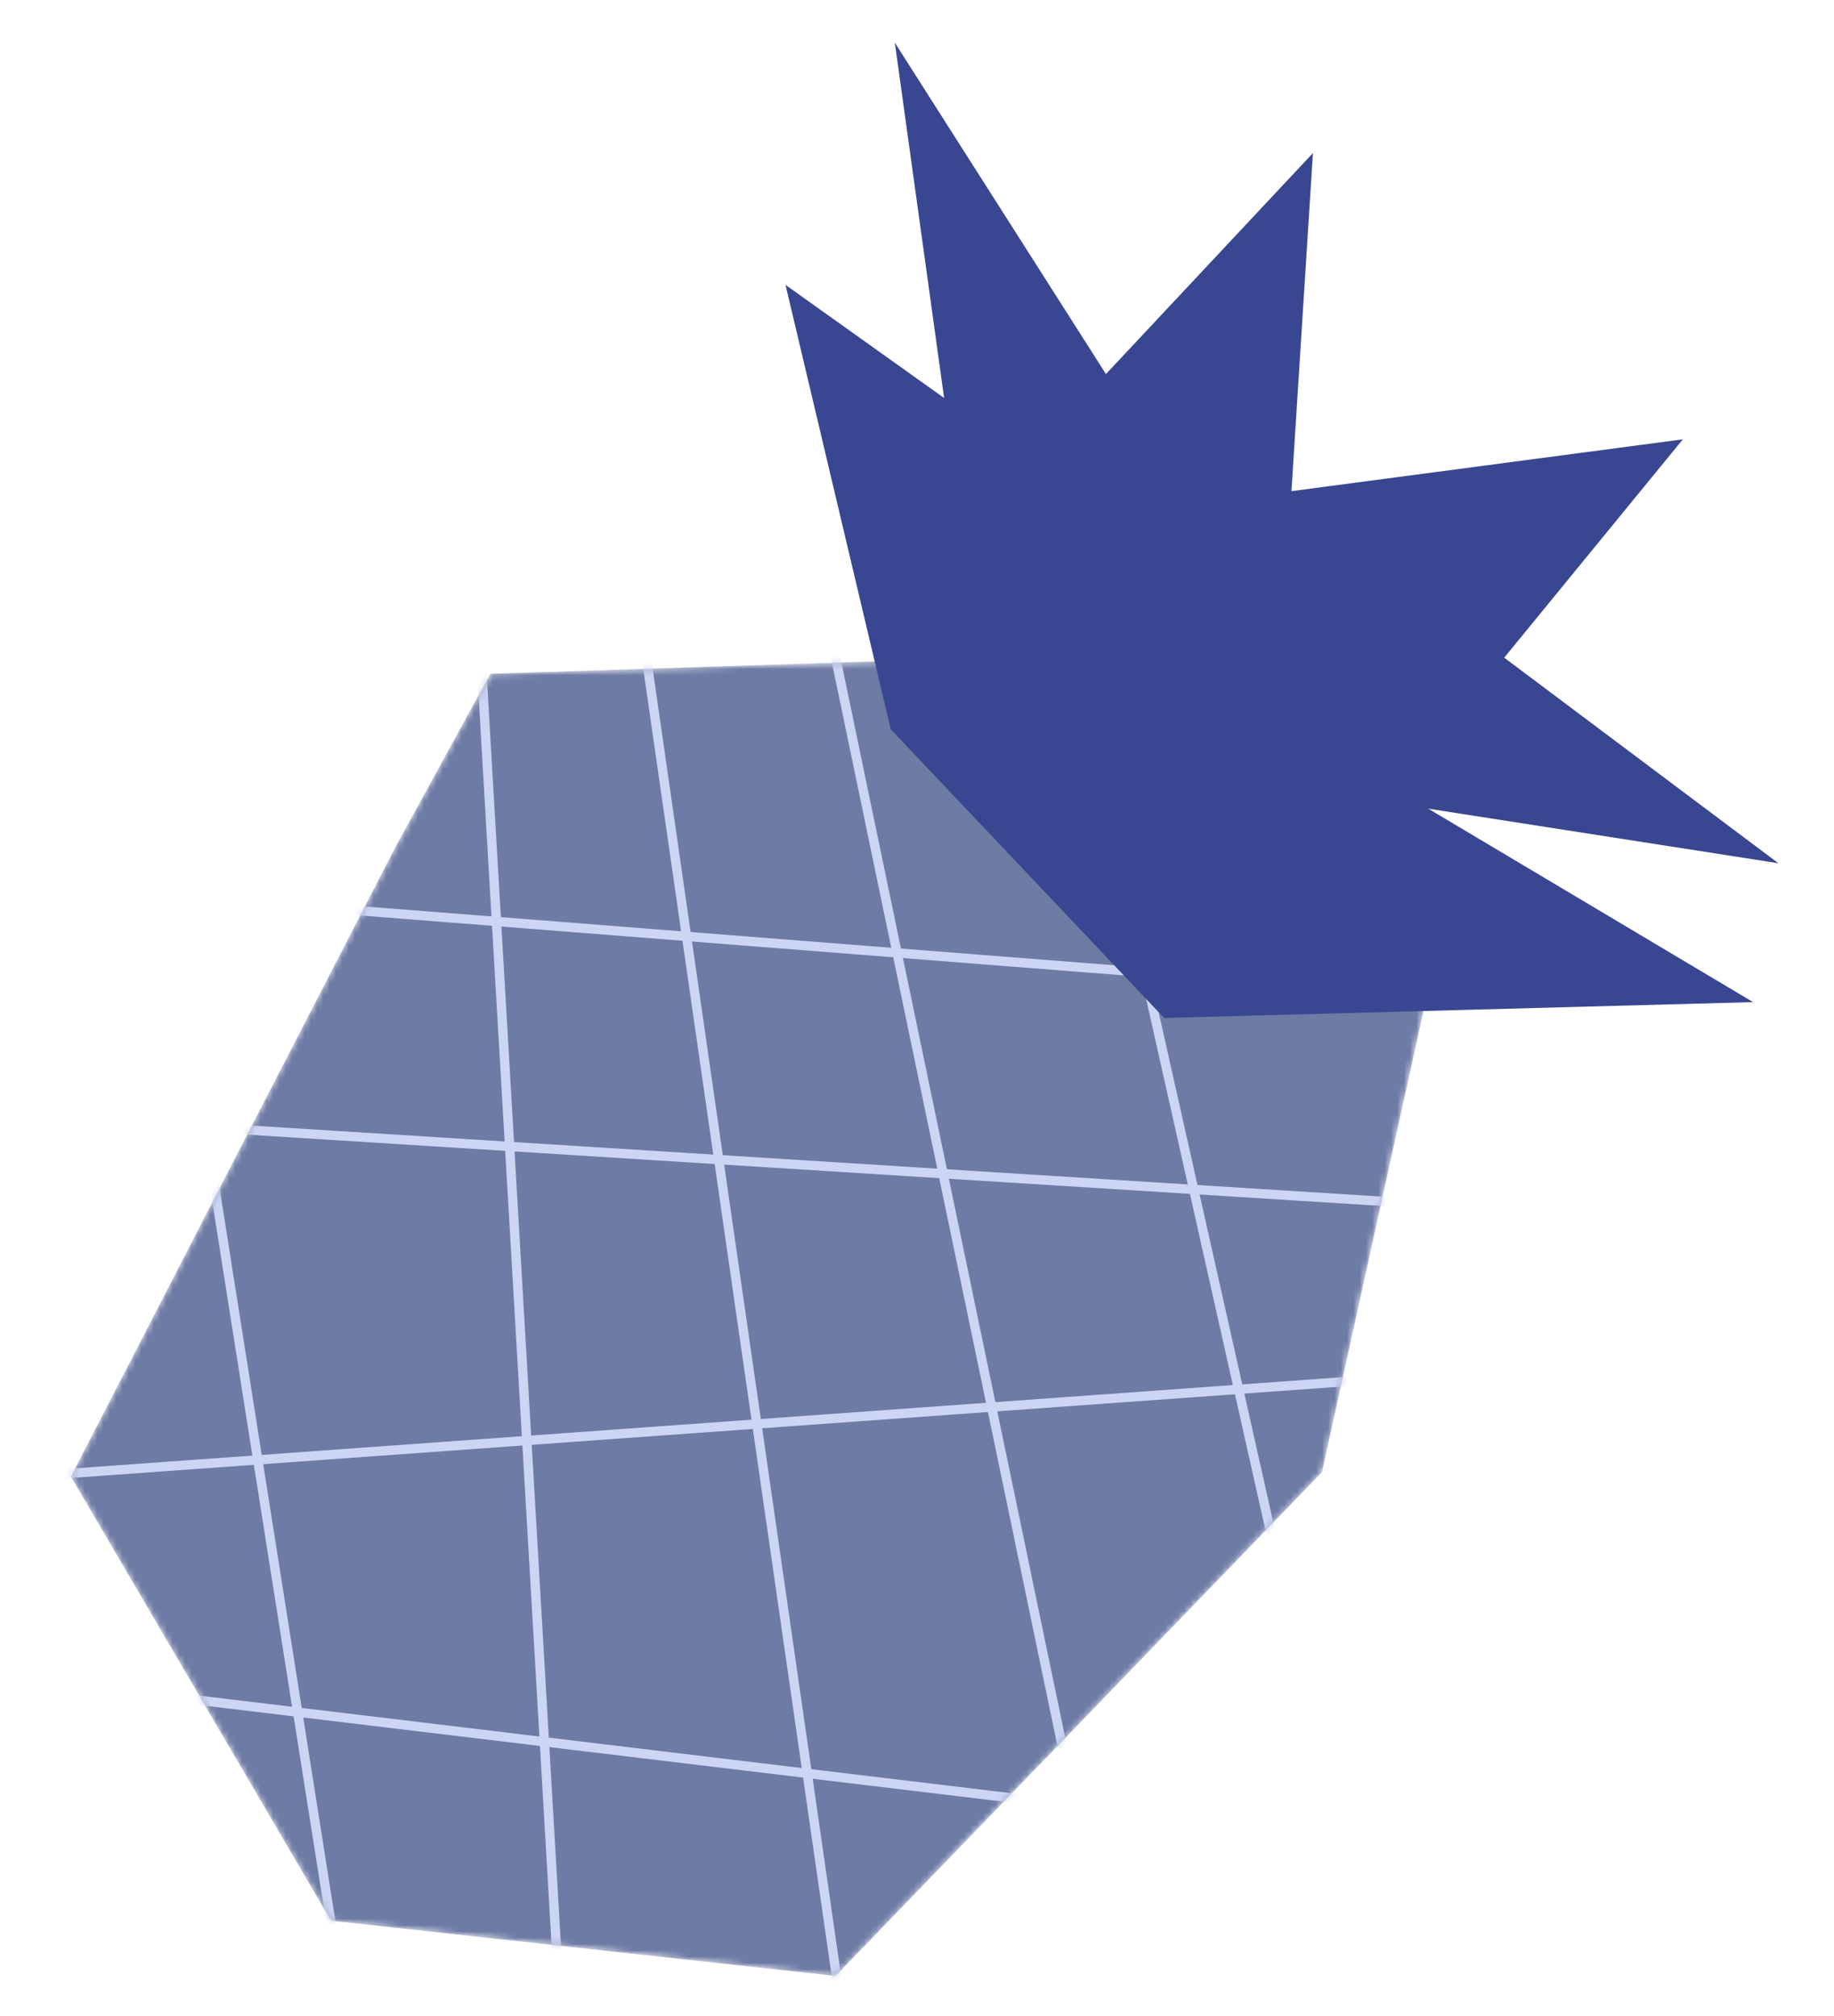
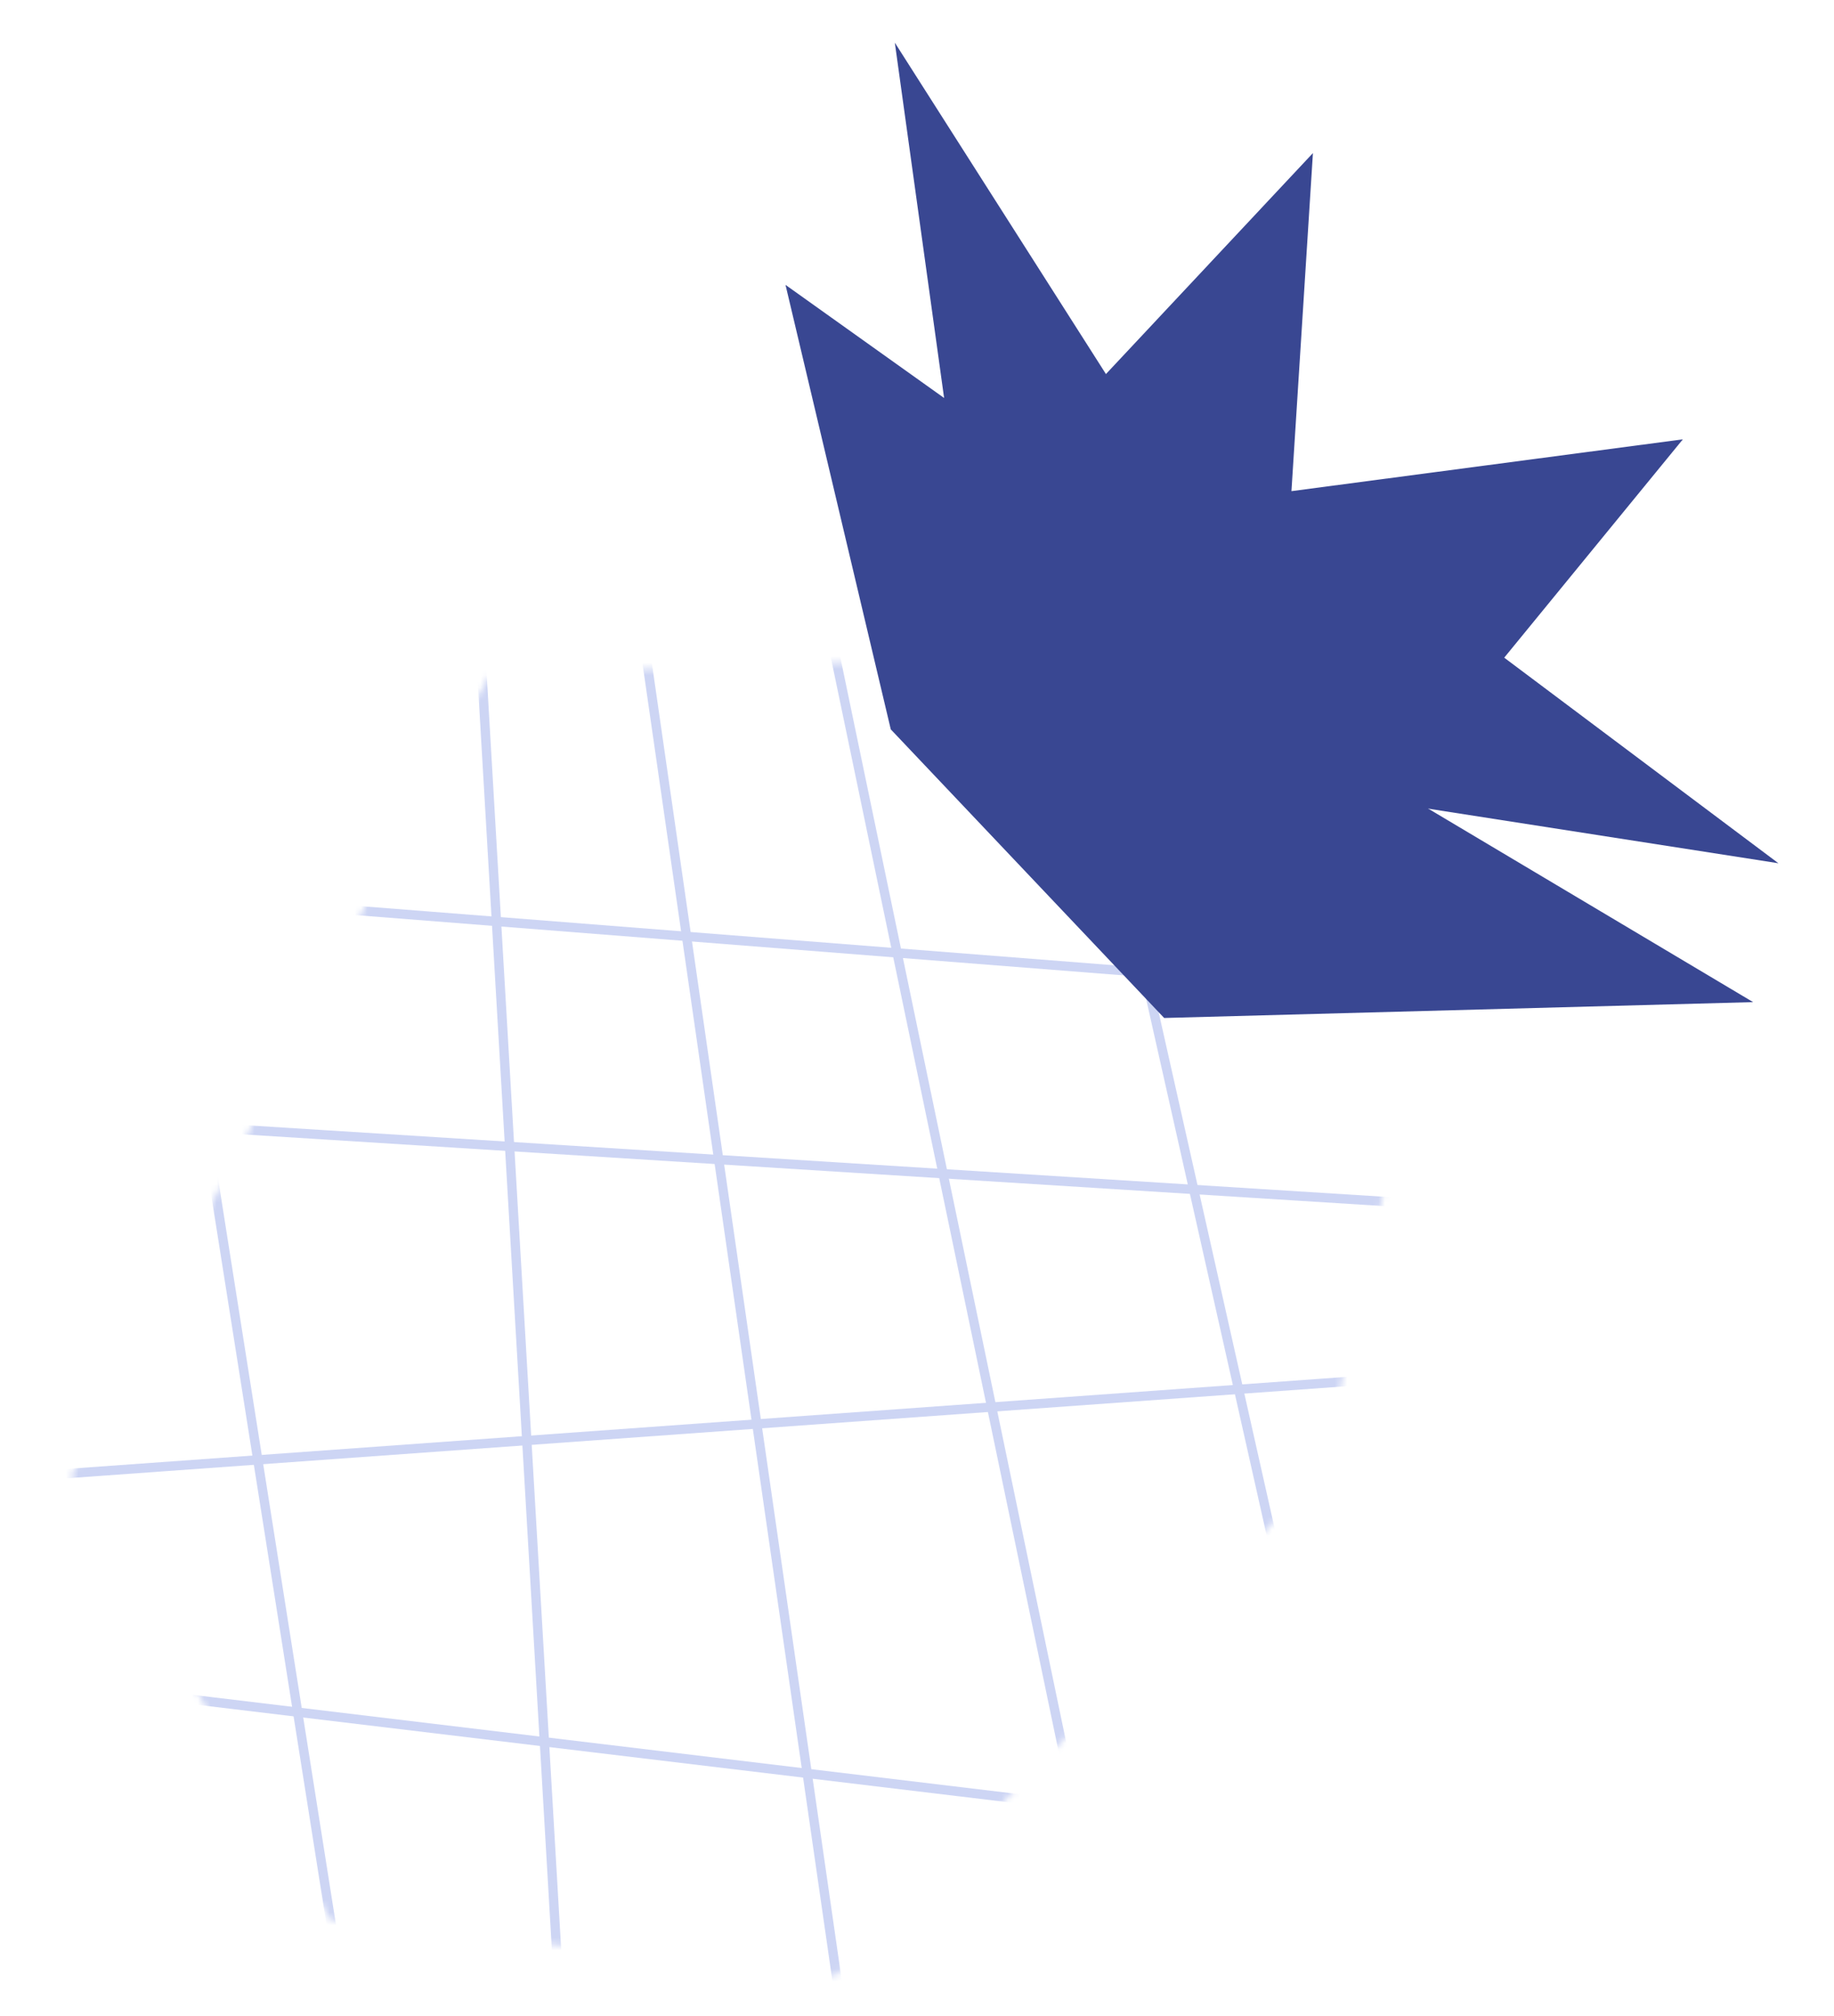
<svg xmlns="http://www.w3.org/2000/svg" width="292" height="321" viewBox="0 0 292 321" fill="none">
  <mask id="mask0_537_19562" style="mask-type:luminance" maskUnits="userSpaceOnUse" x="11" y="103" width="217" height="212">
    <path d="M199.976 103.334L78.069 107.269L63.068 134.65L11.286 235.084L52.701 305.799L133.032 314.598L210.483 234.38L227.999 154.796L199.976 103.334Z" fill="white" />
  </mask>
  <g mask="url(#mask0_537_19562)">
-     <path d="M199.974 103.334L78.067 107.269L63.066 134.65L11.284 235.084L52.699 305.799L133.03 314.598L210.481 234.38L227.997 154.796L199.974 103.334Z" fill="#6D7BA5" />
-   </g>
+     </g>
  <mask id="mask1_537_19562" style="mask-type:luminance" maskUnits="userSpaceOnUse" x="11" y="103" width="217" height="212">
    <path d="M199.976 103.334L78.069 107.269L63.068 134.65L11.286 235.084L52.701 305.799L133.032 314.598L210.483 234.38L227.999 154.796L199.976 103.334Z" fill="white" />
  </mask>
  <g mask="url(#mask1_537_19562)">
    <path d="M33.683 185.834L53.32 310.111" stroke="#CDD5F4" stroke-width="1.486" stroke-miterlimit="10" stroke-linejoin="bevel" />
    <path d="M76.419 101.831L88.822 314.053" stroke="#CDD5F4" stroke-width="1.486" stroke-miterlimit="10" stroke-linejoin="bevel" />
    <path d="M102.139 99.359L133.874 319.489" stroke="#CDD5F4" stroke-width="1.486" stroke-miterlimit="10" stroke-linejoin="bevel" />
    <path d="M170.112 282.751L132.192 100.607" stroke="#CDD5F4" stroke-width="1.486" stroke-miterlimit="10" stroke-linejoin="bevel" />
    <path d="M21.509 269.481L165.189 286.747" stroke="#CDD5F4" stroke-width="1.486" stroke-miterlimit="10" stroke-linejoin="bevel" />
    <path d="M5.566 234.977L231.208 218.746" stroke="#CDD5F4" stroke-width="1.486" stroke-miterlimit="10" stroke-linejoin="bevel" />
    <path d="M28.225 179.203L230.856 191.938" stroke="#CDD5F4" stroke-width="1.486" stroke-miterlimit="10" stroke-linejoin="bevel" />
    <path d="M49.564 144.395L244.433 159.689" stroke="#CDD5F4" stroke-width="1.486" stroke-miterlimit="10" stroke-linejoin="bevel" />
    <path d="M203.044 247.185L171.314 105.958" stroke="#CDD5F4" stroke-width="1.486" stroke-miterlimit="10" stroke-linejoin="bevel" />
  </g>
  <path d="M141.825 116.121L125.065 45.355L163.318 72.634L195.153 50.525L200.195 107.872L248.825 90.248L224.428 126.976L279.122 159.547L185.353 162.073L141.825 116.121Z" fill="#394792" />
  <path d="M209.39 125.941L283.149 137.437L239.494 104.708L267.934 69.947L205.618 78.196L209.038 24.37L176.082 59.554L142.47 6.794L156.055 104.743L209.39 125.941Z" fill="#394792" />
</svg>